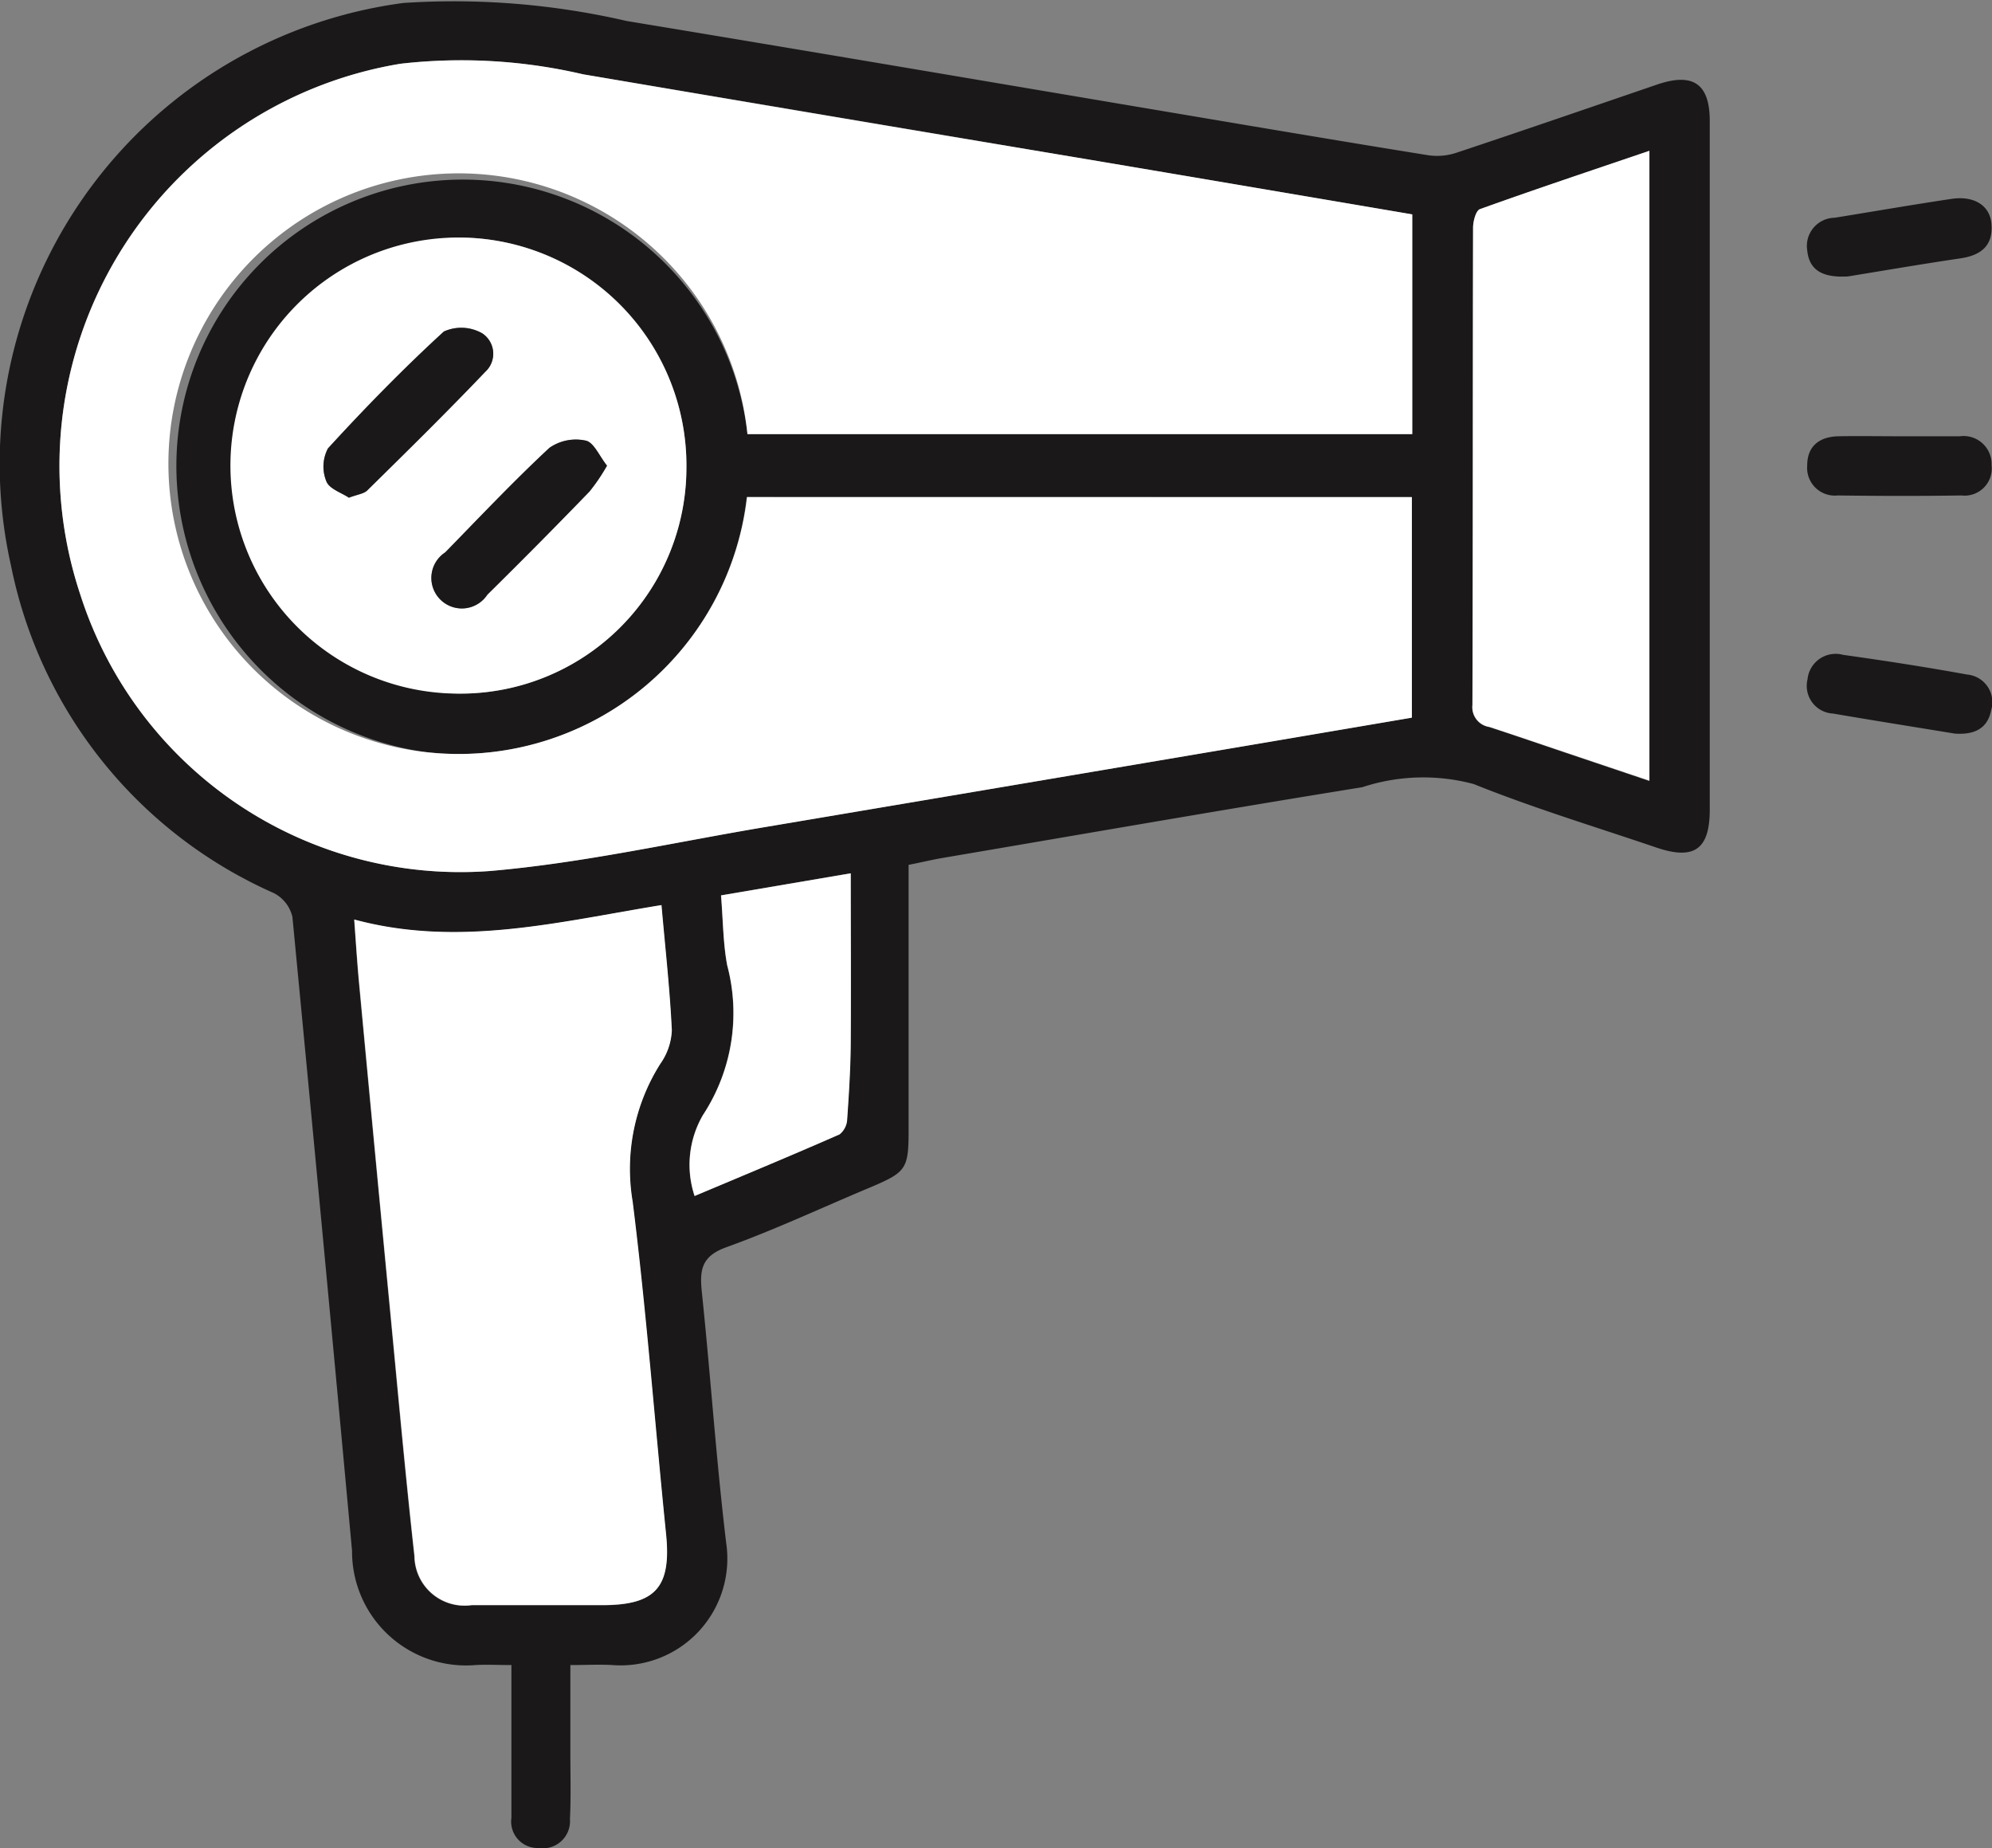
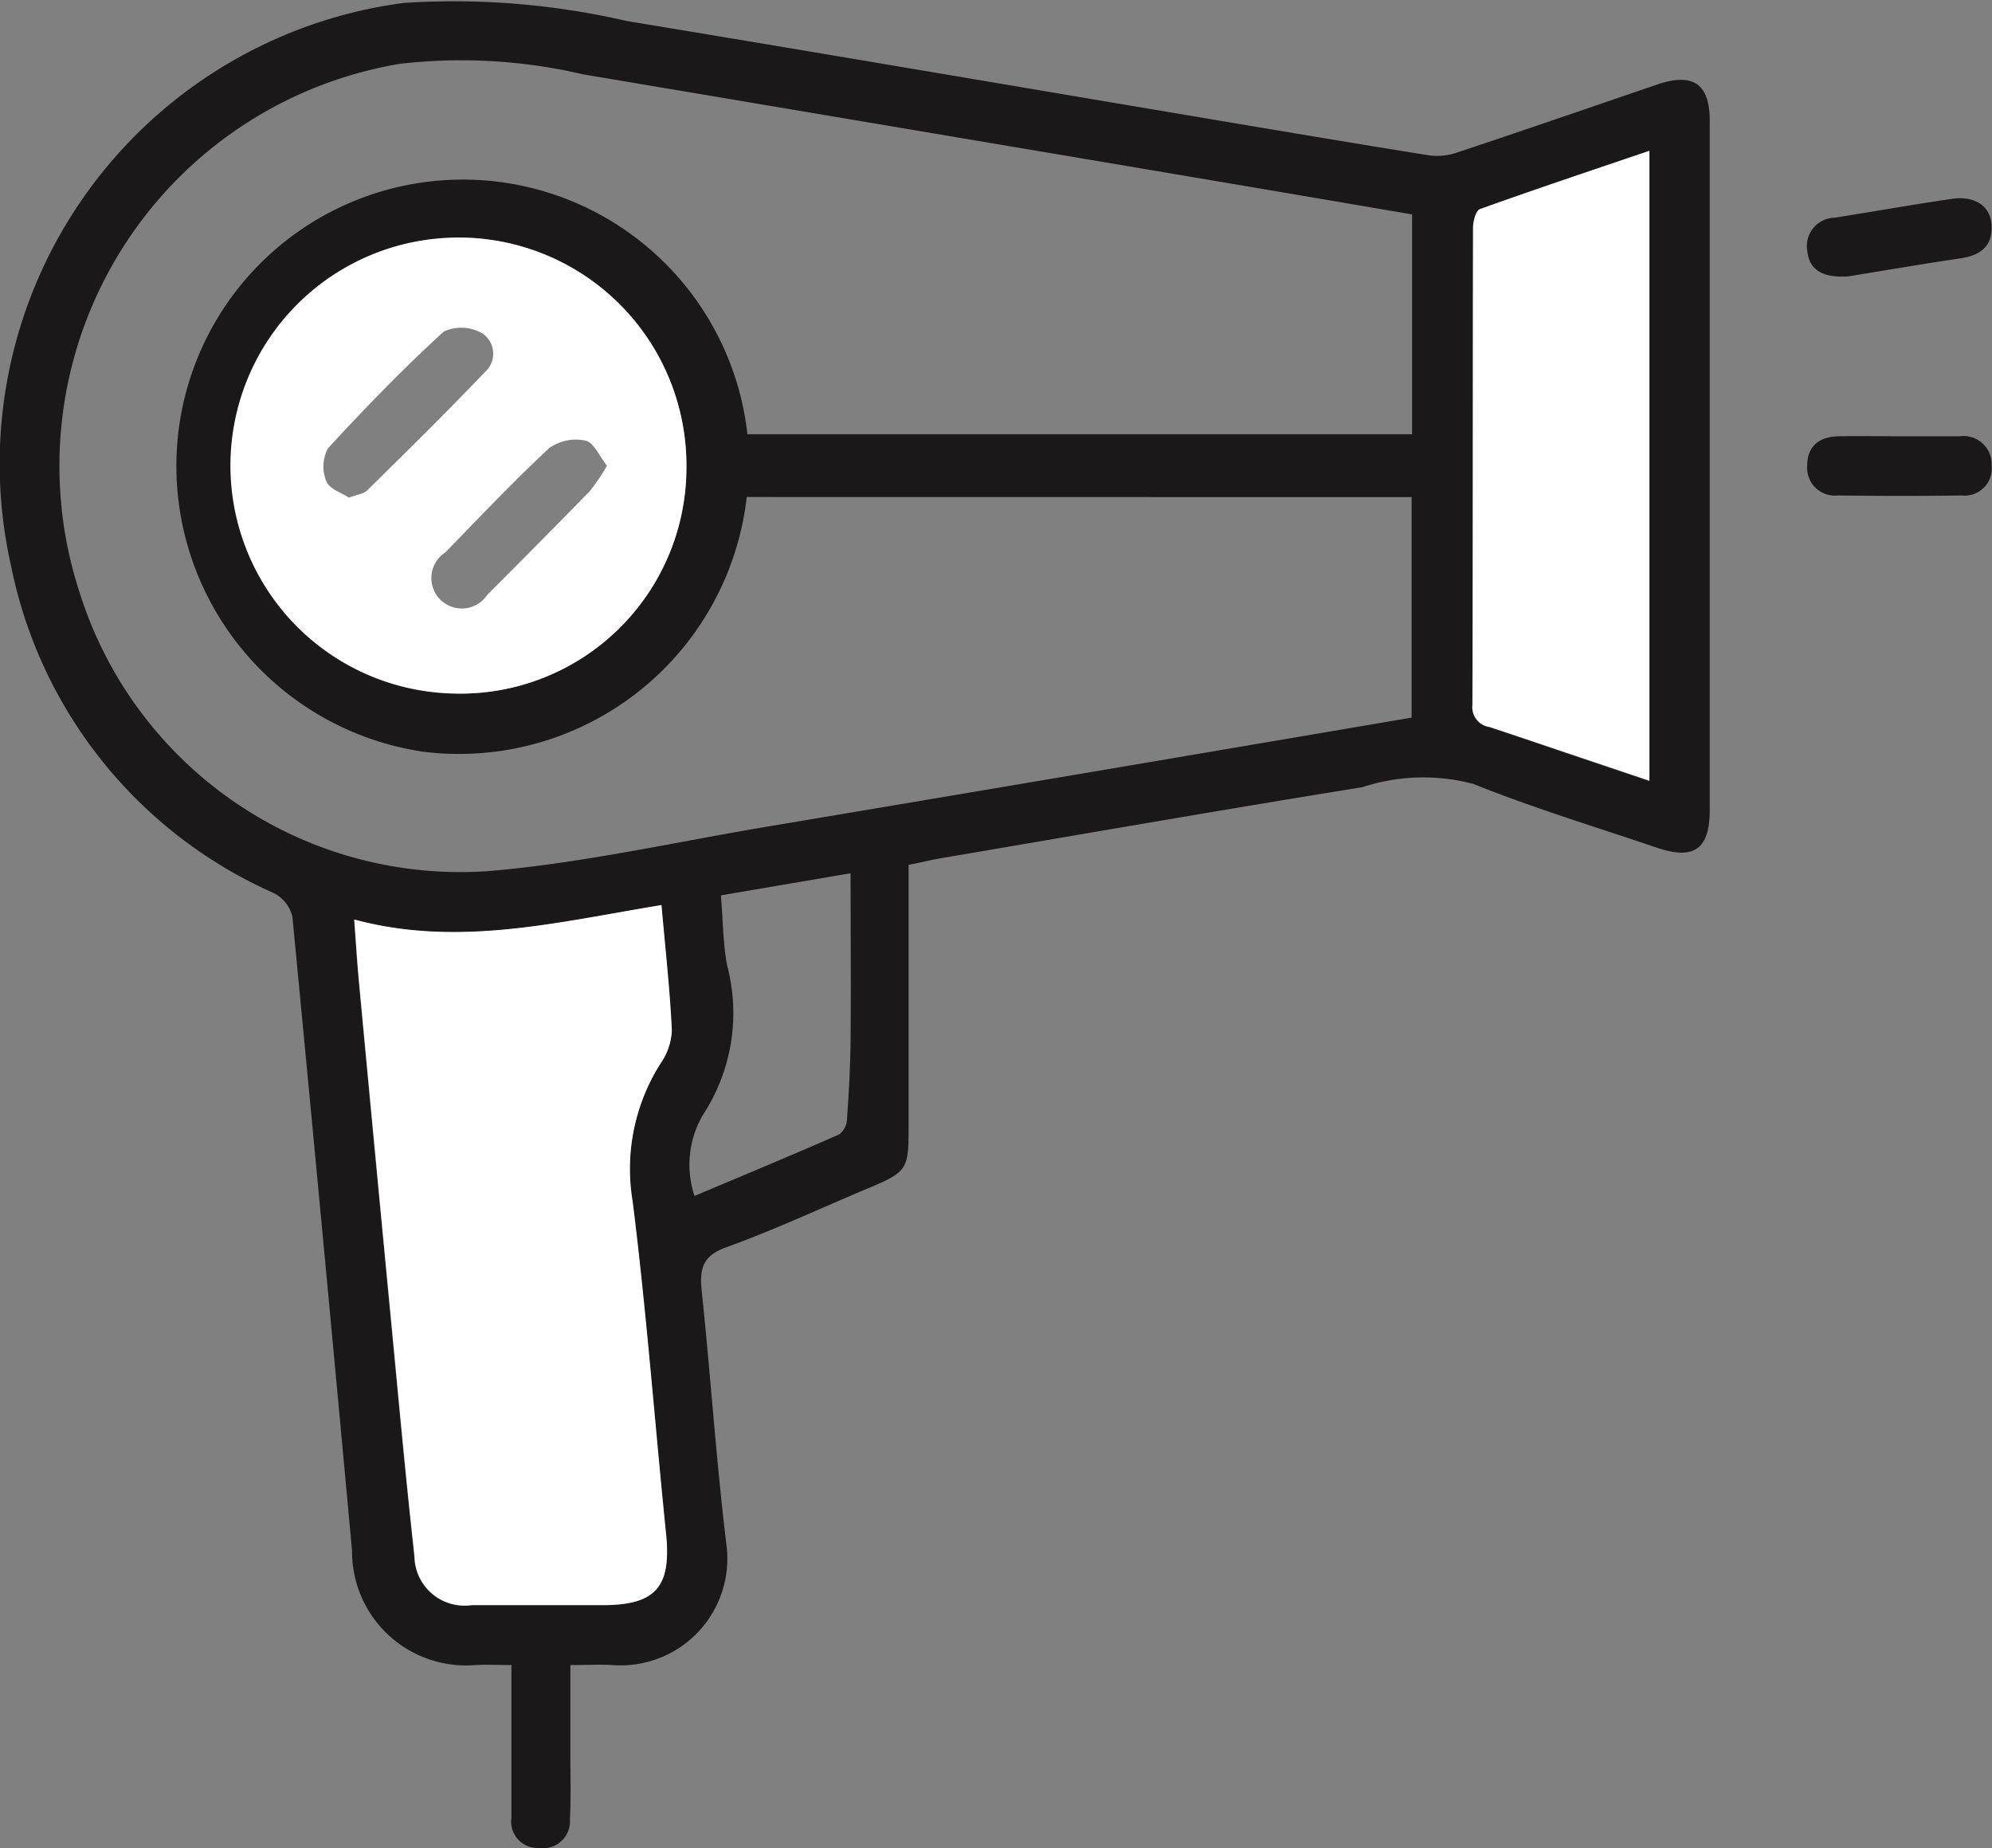
<svg xmlns="http://www.w3.org/2000/svg" height="40" viewBox="0 0 43.122 40" width="43.122">
  <rect x="0" y="0" width="43.122" height="40" fill="#808080" stroke="none" />
  <clipPath id="a">
    <path d="m0 0h43.122v40h-43.122z" />
  </clipPath>
  <g clip-path="url(#a)">
    <path d="m19.669 18.723q0 2.867 0 5.716c0 .871-.042.93-.861 1.275-1.03.432-2.043.907-3.092 1.285-.55.2-.571.513-.521.989.189 1.807.309 3.621.527 5.424a2.31 2.31 0 0 1 -2.468 2.628c-.275-.016-.553 0-.907 0v1.918c0 .473.014.946-.009 1.417a.588.588 0 0 1 -.679.625.572.572 0 0 1 -.588-.653q0-1.338 0-2.677v-.63c-.3 0-.539-.014-.778 0a2.466 2.466 0 0 1 -2.672-2.473q-.631-6.862-1.291-13.721a.778.778 0 0 0 -.4-.514 9.872 9.872 0 0 1 -5.69-7.081 10.059 10.059 0 0 1 8.495-12.187 16.633 16.633 0 0 1 4.833.391c4.081.674 8.158 1.37 12.237 2.056 1.7.287 3.407.575 5.112.849a1.328 1.328 0 0 0 .6-.05c1.455-.484 2.905-.984 4.356-1.48.776-.265 1.139-.018 1.139.788q0 7.453 0 14.906c0 .861-.337 1.1-1.159.82-1.32-.449-2.658-.853-3.95-1.373a4.219 4.219 0 0 0 -2.413.068c-3.032.489-6.058 1.017-9.085 1.531-.2.034-.4.082-.74.151m-3.5-7.963a6.269 6.269 0 0 1 -6.987 5.515 6.256 6.256 0 0 1 -5.357-6 6.2 6.2 0 0 1 12.359-.873h14.388v-4.759c-2.339-.4-4.645-.79-6.951-1.179q-5.5-.928-11-1.854a11.588 11.588 0 0 0 -3.95-.228 8.823 8.823 0 0 0 -6.929 11.491 8.638 8.638 0 0 0 8.862 5.982c2.011-.172 4-.623 5.994-.958q5.448-.914 10.893-1.84l3.071-.522v-4.773zm-8.501 9.148c.038.494.064.907.1 1.319q.34 3.625.687 7.248c.166 1.738.324 3.476.517 5.212a1.084 1.084 0 0 0 1.237 1.061q1.417 0 2.834 0c1.155 0 1.491-.393 1.374-1.543-.244-2.4-.427-4.8-.723-7.191a4.26 4.26 0 0 1 .6-2.983 1.352 1.352 0 0 0 .248-.724c-.042-.885-.141-1.768-.224-2.71-2.225.362-4.392.923-6.656.311m7.2-9.793a4.924 4.924 0 0 0 -4.838-4.97 4.936 4.936 0 0 0 -.055 9.871 4.892 4.892 0 0 0 4.892-4.9m20.848-6.844c-1.279.435-2.48.835-3.671 1.263-.087.031-.146.26-.147.4-.008 3.445 0 6.889-.014 10.334a.433.433 0 0 0 .366.472c.563.184 1.123.377 1.683.566l1.782.6zm-20.668 22.615c1.09-.459 2.117-.885 3.134-1.332a.444.444 0 0 0 .165-.331c.04-.574.072-1.15.077-1.726.011-1.185 0-2.37 0-3.594l-2.807.478c.045.543.045 1.035.133 1.511a4.024 4.024 0 0 1 -.524 3.243 2.141 2.141 0 0 0 -.182 1.75" fill="#1a1818" />
-     <path d="m66.265 24.552c-.877-.144-1.755-.283-2.63-.433a.6.6 0 0 1 -.553-.743.611.611 0 0 1 .768-.528c.9.126 1.793.264 2.684.426a.6.6 0 0 1 .523.771c-.082.426-.4.536-.793.507" fill="#1a1818" transform="translate(-23.953 -8.674)" />
    <path d="m63.948 8.611c-.543.029-.826-.138-.87-.558a.611.611 0 0 1 .595-.713c.842-.136 1.683-.282 2.527-.408.487-.073.828.14.864.532.043.476-.219.688-.669.755-.861.127-1.719.275-2.447.393" fill="#1a1818" transform="translate(-23.955 -2.627)" />
    <path d="m65.071 15.223h1.312a.607.607 0 0 1 .686.627.588.588 0 0 1 -.653.654c-.892.014-1.785.012-2.677 0a.6.6 0 0 1 -.661-.65c0-.425.272-.623.68-.631.437-.008.874 0 1.312 0" fill="#1a1818" transform="translate(-23.956 -5.78)" />
    <g fill="#fff">
-       <path d="m16.959 11.547h14.392v4.774l-3.071.522q-5.446.921-10.893 1.84c-2 .334-3.984.785-5.994.957a8.638 8.638 0 0 1 -8.867-5.982 8.823 8.823 0 0 1 6.929-11.491 11.588 11.588 0 0 1 3.954.228q5.5.936 11 1.854c2.307.389 4.612.781 6.951 1.178v4.756h-14.392a6.284 6.284 0 1 0 -.009 1.363" transform="translate(-.787 -.787)" />
      <path d="m12.357 31.9c2.264.612 4.431.051 6.656-.311.083.943.182 1.825.224 2.71a1.343 1.343 0 0 1 -.248.724 4.261 4.261 0 0 0 -.6 2.983c.3 2.39.479 4.795.723 7.191.117 1.15-.218 1.543-1.374 1.544-.945 0-1.889 0-2.834 0a1.085 1.085 0 0 1 -1.237-1.062c-.193-1.735-.35-3.474-.517-5.212q-.348-3.624-.687-7.248c-.038-.412-.065-.825-.1-1.319" transform="translate(-4.693 -11.999)" />
      <path d="m17.983 13.262a4.893 4.893 0 0 1 -4.892 4.9 4.936 4.936 0 1 1 4.892-4.9m-7.308.659c.185-.07.325-.083.4-.16.859-.847 1.719-1.693 2.552-2.565a.529.529 0 0 0 -.066-.833.915.915 0 0 0 -.83-.039c-.875.8-1.706 1.656-2.509 2.53a.841.841 0 0 0 -.034.714c.062.162.33.247.486.352m5.588-.692c-.166-.208-.285-.5-.458-.54a1 1 0 0 0 -.787.156c-.78.724-1.511 1.5-2.256 2.263a.66.66 0 1 0 .912.915q1.114-1.111 2.212-2.236a4.2 4.2 0 0 0 .378-.558" transform="translate(-3.123 -3.149)" />
      <path d="m55.224 5.272v13.628l-1.782-.6c-.561-.189-1.121-.381-1.684-.565a.433.433 0 0 1 -.365-.473c.011-3.445.006-6.889.014-10.334 0-.137.06-.366.147-.4 1.191-.428 2.391-.828 3.67-1.263" transform="translate(-19.518 -2.002)" />
-       <path d="m24.187 37.46a2.141 2.141 0 0 1 .182-1.75 4.024 4.024 0 0 0 .524-3.243c-.089-.476-.089-.968-.133-1.511l2.807-.478c0 1.223.007 2.409 0 3.594 0 .576-.037 1.152-.077 1.726a.444.444 0 0 1 -.165.331c-1.017.447-2.044.873-3.134 1.332" transform="translate(-9.15 -11.575)" />
    </g>
-     <path d="m11.842 15.114c-.156-.105-.423-.19-.486-.352a.841.841 0 0 1 .034-.714c.8-.875 1.634-1.728 2.509-2.53a.915.915 0 0 1 .83.039.529.529 0 0 1 .066.833c-.832.873-1.693 1.719-2.552 2.565-.078.077-.218.089-.4.16" fill="#1a1818" transform="translate(-4.29 -4.342)" />
-     <path d="m18.871 15.909a4.2 4.2 0 0 1 -.378.558q-1.093 1.133-2.212 2.233a.66.66 0 1 1 -.912-.915c.745-.762 1.477-1.538 2.256-2.263a1 1 0 0 1 .787-.156c.174.037.292.331.458.54" fill="#1a1818" transform="translate(-5.731 -5.829)" />
  </g>
</svg>